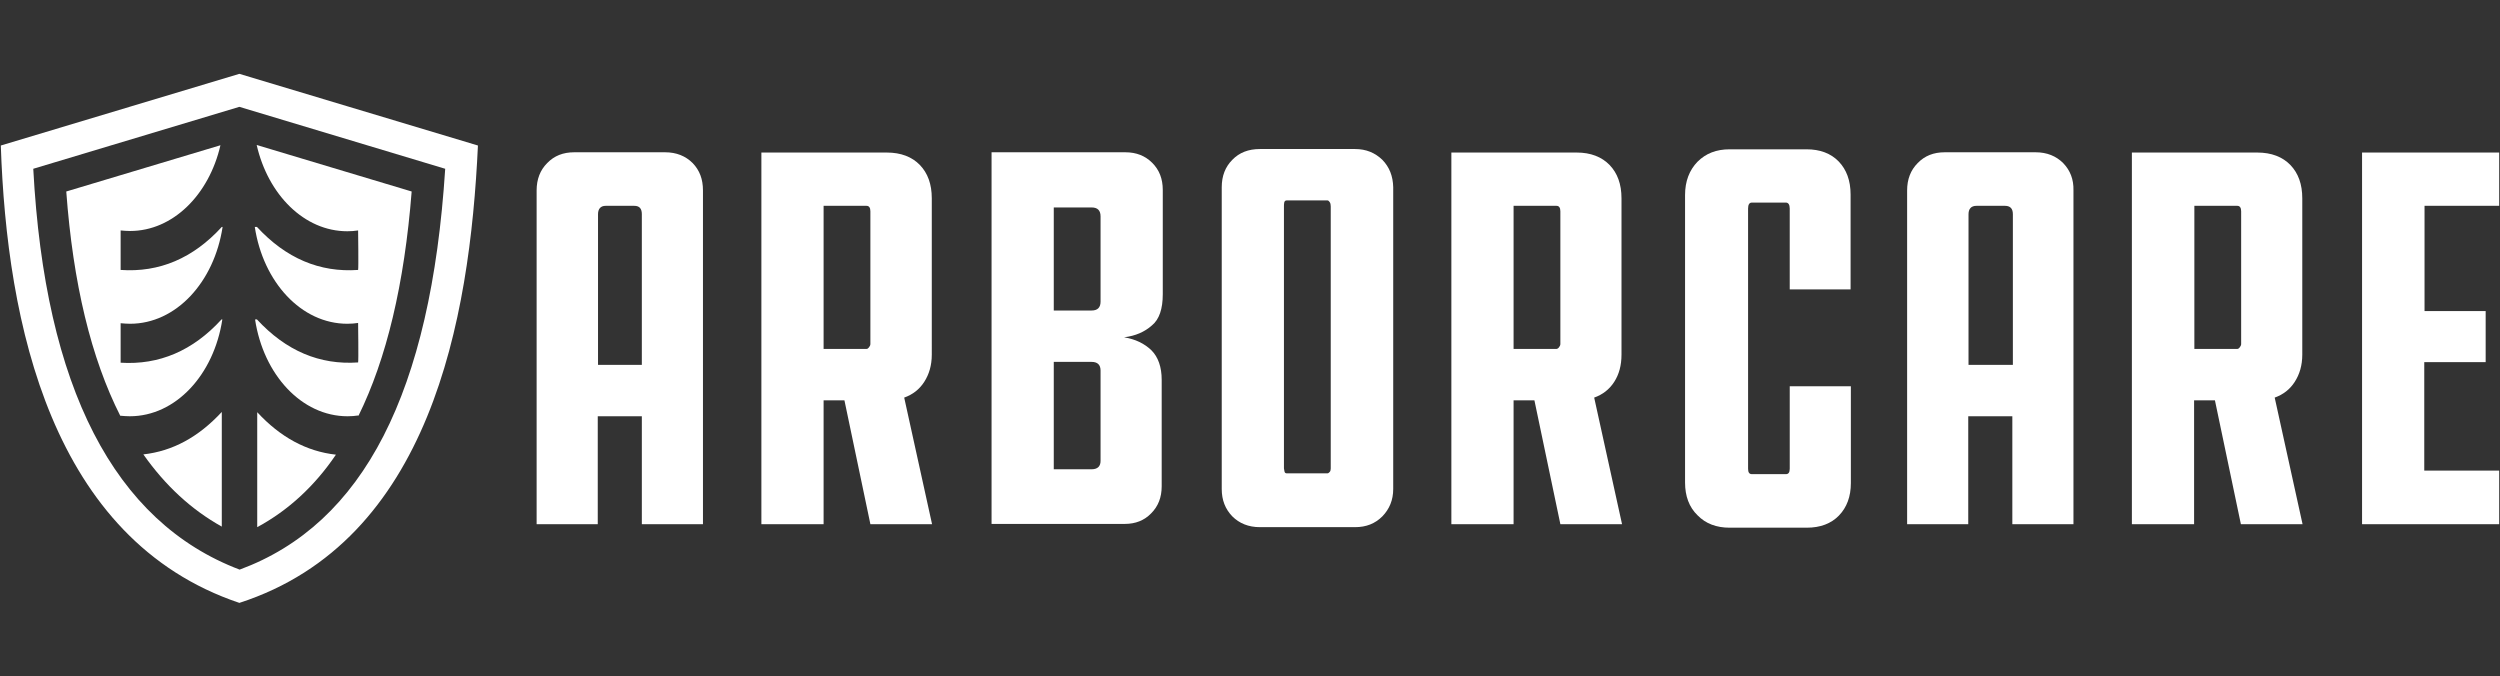
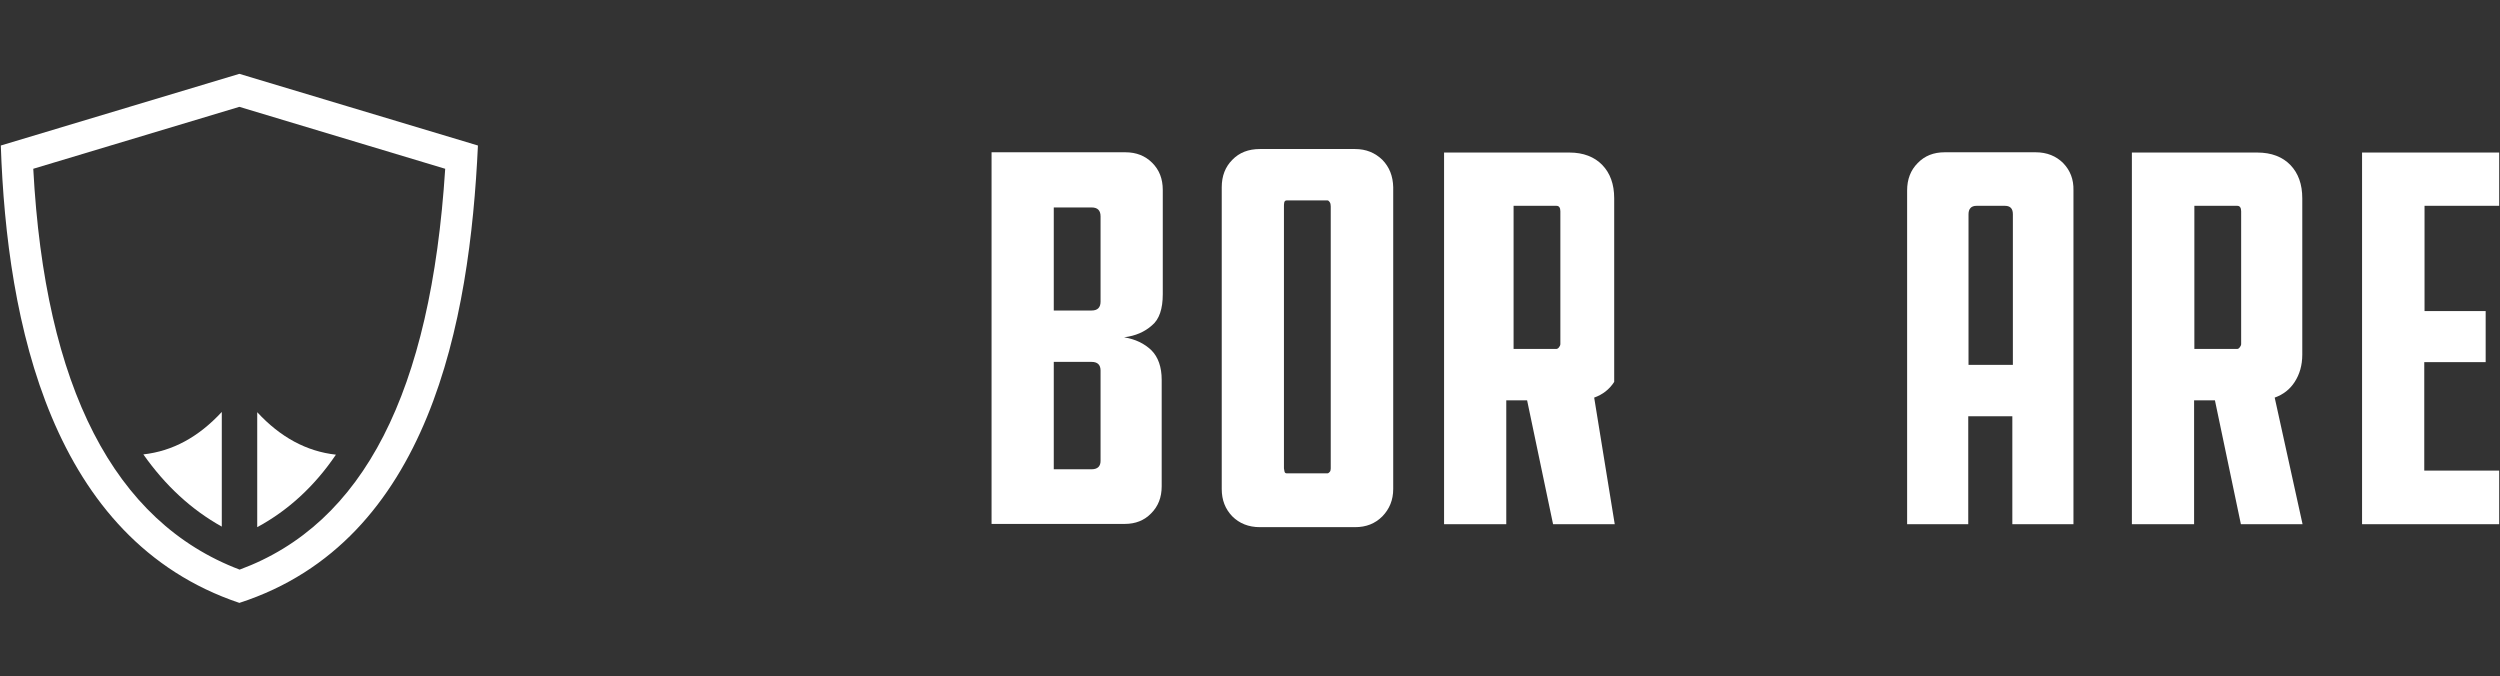
<svg xmlns="http://www.w3.org/2000/svg" version="1.1" id="Layer_1" x="0px" y="0px" viewBox="0 0 924.3 250.1" style="enable-background:new 0 0 924.3 250.1;" xml:space="preserve">
  <rect x="0" y="0" width="924.3" height="250.1" fill="#333333" stroke="none" />
  <style type="text/css">
	.st0{fill:#FFFFFF;}
	.st1{fill-rule:evenodd;clip-rule:evenodd;fill:#FFFFFF;}
</style>
  <g>
-     <path class="st0" d="M256.1,60.3c-2.6-2.6-6-4-10.2-4h-33.6c-4.1,0-7.4,1.3-10,4c-2.6,2.6-3.9,6-3.9,10.1v123.4h22.6v-39.9h16.3   v39.9h22.6V70.4C259.9,66.3,258.7,63,256.1,60.3z M237.4,134.9h-16.3V79.2c0-2,1-3.1,2.8-3.1h10.6c1.9,0,2.8,1,2.8,3.1V134.9z" />
-     <path class="st0" d="M334.3,147c3.1-1.1,5.6-3,7.4-5.8c1.8-2.8,2.8-6.1,2.8-10.1V73.3c0-5.2-1.5-9.3-4.4-12.3   c-2.9-3-7-4.6-12.2-4.6h-46.4v137.4h23V148h7.7l9.6,45.8h22.8L334.3,147z M321.8,127.2c0,0.4-0.2,0.8-0.5,1.2   c-0.3,0.4-0.6,0.6-0.9,0.6h-15.9V76.1h15.9c0.9,0,1.4,0.7,1.4,2V127.2z" />
    <path class="st0" d="M429.9,108.8V70.2c0-4.1-1.3-7.4-3.9-10c-2.6-2.6-5.9-3.9-9.9-3.9h-49.5v137.4h49.3c3.9,0,7.2-1.3,9.7-3.9   c2.6-2.6,3.9-5.9,3.9-10v-39.4c0-4.7-1.3-8.4-3.8-10.9c-2.6-2.5-5.9-4.1-10.1-4.8c4.2-0.5,7.6-2,10.3-4.4   C428.6,118.1,429.9,114.2,429.9,108.8z M406.9,170.4c0,2-1.1,3.1-3.3,3.1h-14v-39.7h14c2.2,0,3.3,1.1,3.3,3.2V170.4z M406.9,111.5   c0,2.2-1.1,3.3-3.3,3.3h-14V76.7h14c2.2,0,3.3,1.1,3.3,3.3V111.5z" />
    <path class="st0" d="M511.1,59.1c-2.7-2.6-6-4-10.1-4h-35.2c-4.2,0-7.6,1.3-10.2,4c-2.6,2.6-3.9,6-3.9,10.1v111.6   c0,4.1,1.3,7.4,3.9,10.1c2.6,2.6,6,4,10.2,4H501c4.1,0,7.4-1.3,10.1-4c2.6-2.7,4-6,4-10.1V69.2C515,65.1,513.7,61.8,511.1,59.1z    M492,173.2c0,0.5-0.1,1-0.4,1.3c-0.3,0.3-0.5,0.5-0.8,0.5h-15.1c-0.4,0-0.7-0.2-0.8-0.7c-0.1-0.5-0.2-0.9-0.2-1.1V76.3   c0-0.4,0-0.9,0.1-1.4c0.1-0.5,0.4-0.8,0.9-0.8h15.1c0.3,0,0.5,0.2,0.8,0.6c0.3,0.4,0.4,1,0.4,1.6V173.2z" />
-     <path class="st0" d="M589.4,147c3.1-1.1,5.6-3,7.4-5.8c1.8-2.8,2.7-6.1,2.7-10.1V73.3c0-5.2-1.5-9.3-4.4-12.3   c-2.9-3-7-4.6-12.1-4.6h-46.4v137.4h23V148h7.7l9.6,45.8h22.8L589.4,147z M576.9,127.2c0,0.4-0.2,0.8-0.5,1.2   c-0.3,0.4-0.7,0.6-0.9,0.6h-15.9V76.1h15.9c0.9,0,1.4,0.7,1.4,2V127.2z" />
-     <path class="st0" d="M684.2,107.1V71.9c0-5.1-1.5-9.2-4.4-12.2c-2.9-3-6.9-4.5-11.9-4.5h-28.4c-4.9,0-8.8,1.5-11.9,4.6   c-3,3.1-4.6,7.2-4.6,12.3v106.3c0,5,1.5,9.1,4.6,12.1c3,3.1,7,4.6,11.9,4.6H668c5,0,9-1.5,11.9-4.5c2.9-3,4.4-7,4.4-12v-35.8h-22.6   v30.5c0,1.4-0.5,2-1.4,2h-12.6c-1,0-1.4-0.7-1.4-2V77.1c0-1.5,0.5-2.2,1.4-2.2h12.6c0.9,0,1.4,0.8,1.4,2.2v29.9H684.2z" />
+     <path class="st0" d="M589.4,147c3.1-1.1,5.6-3,7.4-5.8V73.3c0-5.2-1.5-9.3-4.4-12.3   c-2.9-3-7-4.6-12.1-4.6h-46.4v137.4h23V148h7.7l9.6,45.8h22.8L589.4,147z M576.9,127.2c0,0.4-0.2,0.8-0.5,1.2   c-0.3,0.4-0.7,0.6-0.9,0.6h-15.9V76.1h15.9c0.9,0,1.4,0.7,1.4,2V127.2z" />
    <path class="st0" d="M762.8,60.3c-2.6-2.6-6-4-10.2-4H719c-4.1,0-7.4,1.3-10,4c-2.6,2.6-3.9,6-3.9,10.1v123.4h22.6v-39.9h16.3v39.9   h22.6V70.4C766.7,66.3,765.4,63,762.8,60.3z M744.1,134.9h-16.3V79.2c0-2,1-3.1,2.9-3.1h10.6c1.9,0,2.9,1,2.9,3.1V134.9z" />
    <path class="st0" d="M841,147c3.1-1.1,5.6-3,7.4-5.8c1.8-2.8,2.8-6.1,2.8-10.1V73.3c0-5.2-1.5-9.3-4.4-12.3c-2.9-3-7-4.6-12.2-4.6   h-46.4v137.4h23V148h7.7l9.6,45.8h22.8L841,147z M828.6,127.2c0,0.4-0.2,0.8-0.5,1.2c-0.3,0.4-0.6,0.6-0.9,0.6h-15.9V76.1h15.9   c0.9,0,1.4,0.7,1.4,2V127.2z" />
    <path class="st0" d="M924,76.1V56.4h-50.7v137.4H924V174h-27.7v-40.1H919V115h-22.6V76.1H924z" />
    <g id="Layer_x0020_1_1_">
      <path class="st1" d="M82,152.3v42.4c-11.3-6.3-20.9-15.2-29-26.7C63.8,166.8,73.4,161.6,82,152.3L82,152.3z" />
-       <path class="st1" d="M81.9,118.1h0.3c-3.1,20.4-17.2,35.8-34.2,35.8c-1.2,0-2.4-0.1-3.5-0.2v0.1c-10.8-21.3-17.5-49-20-83l57-17.1    C77.3,72,63.9,85.4,48.1,85.4c-1.2,0-2.4-0.1-3.5-0.2l0,14.6c14.3,1,26.8-4.3,37.4-15.9h0.3c-3.1,20.4-17.2,35.8-34.2,35.8    c-1.2,0-2.4-0.1-3.5-0.2l0,14.6C58.8,135,71.3,129.7,81.9,118.1z" />
      <path class="st1" d="M124.2,168.1c-8,11.8-17.8,20.7-29.1,26.8v-42.5C103.6,161.6,113.3,166.9,124.2,168.1z" />
-       <path class="st1" d="M132.5,153.8c0-0.1,0-0.2,0-0.2c-1.3,0.2-2.6,0.3-4,0.3c-17,0-31.1-15.4-34.2-35.8H95    c10.7,11.6,23.2,16.9,37.4,15.9c0.2-0.5,0-14.6,0-14.6c-1.3,0.2-2.6,0.3-4,0.3c-17,0-31.1-15.4-34.2-35.8H95    c10.7,11.6,23.2,16.9,37.4,15.9c0.2-0.5,0-14.6,0-14.6c-1.3,0.2-2.6,0.3-4,0.3c-15.9,0-29.3-13.5-33.5-31.9l57.3,17.2    C149.5,105.1,142.9,132.7,132.5,153.8z" />
      <path class="st1" d="M88.5,27.3L0.3,53.8c2.2,65.6,18.6,145.7,88.2,169.1c70.4-22.8,85.2-104.2,88.2-169.1L88.5,27.3z M88.6,210.6    c-46.4-17.6-72-67.4-76.3-148.2l76.2-22.9l76.1,22.9C159.3,145.1,134.4,193.7,88.6,210.6z" />
    </g>
  </g>
</svg>